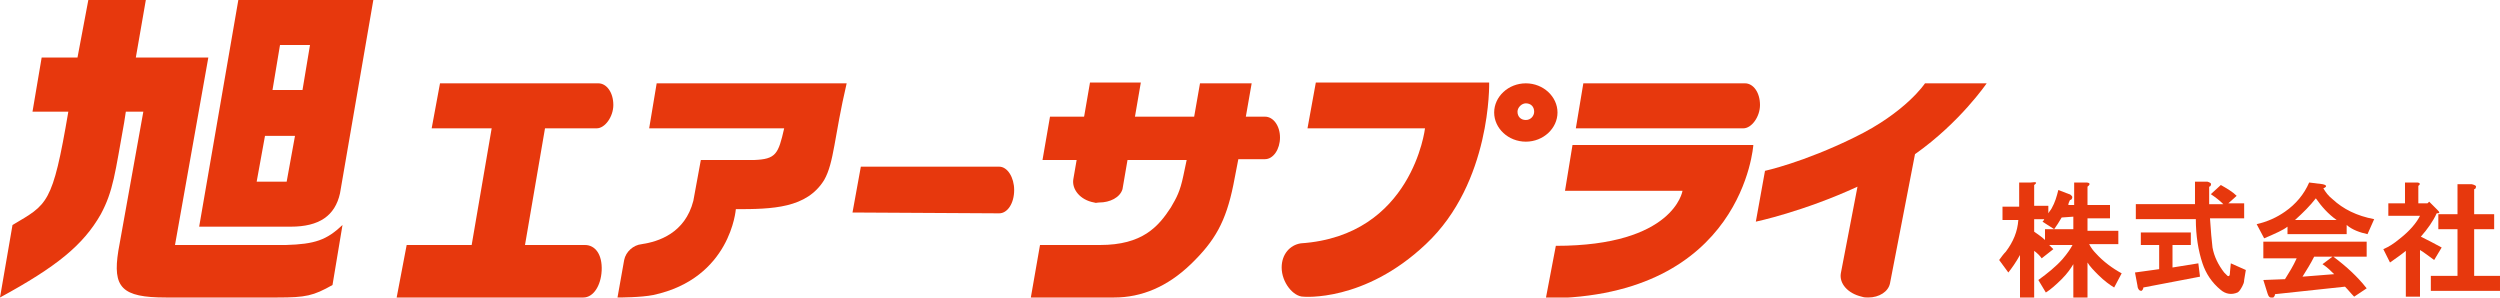
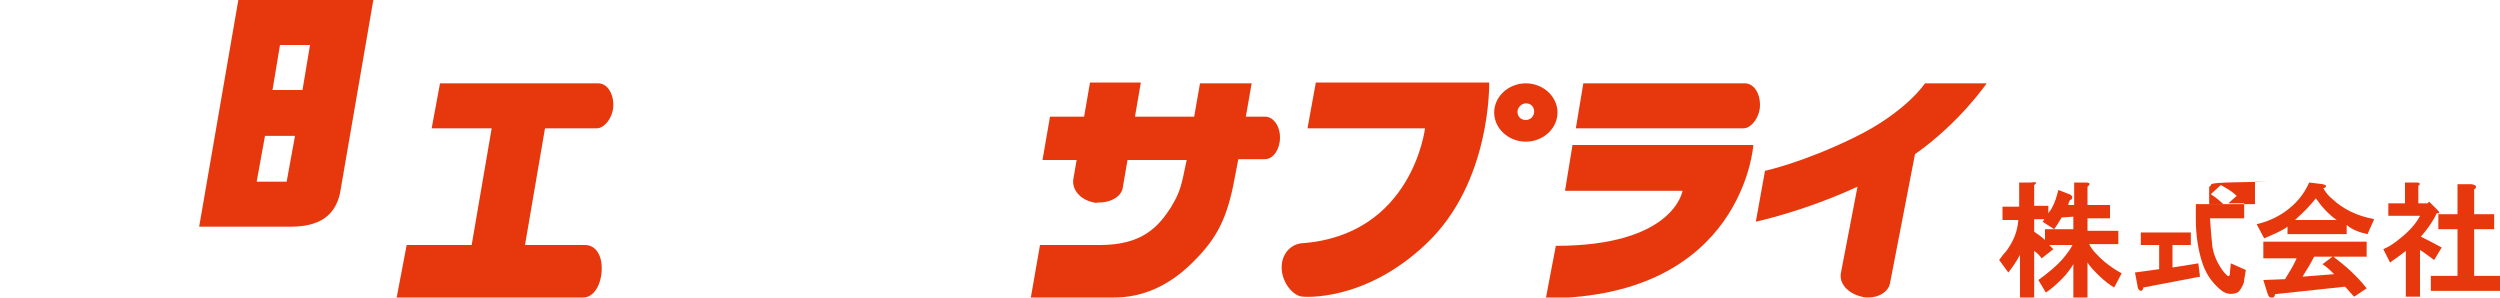
<svg xmlns="http://www.w3.org/2000/svg" version="1.1" id="レイヤー_1" x="0px" y="0px" viewBox="0 0 300 35.7" style="enable-background:new 0 0 300 35.7;" xml:space="preserve">
  <style type="text/css">
	.st0{fill:#E7380D;}
</style>
  <g>
    <g>
      <path class="st0" d="M244.1,22.2v2.5h1.7v0.9c0.1-0.2,0.3-0.4,0.4-0.6c0.4-0.7,0.6-1.4,0.8-2.2l1.3,0.5c0.1,0,0.2,0.1,0.3,0.2    s0.1,0.2,0,0.4c0,0-0.1,0.1-0.2,0.1c-0.1,0.2-0.2,0.4-0.2,0.6h0.7v-2.7h1.4c0.5,0,0.6,0.2,0.2,0.5v2.2h2.7v1.6h-2.7v1.5h3.7v1.6    h-3.5c0.2,0.4,0.5,0.8,0.8,1.1c0.9,1,2,1.8,3.1,2.4l-0.9,1.7c-0.5-0.3-1.2-0.8-1.9-1.5c-0.5-0.5-1-1-1.3-1.5v4.4h-1.7v-4.2    c-0.3,0.5-0.7,1.1-1.4,1.8s-1.4,1.3-1.9,1.6l-0.9-1.5c1.1-0.8,2.1-1.6,2.9-2.5c0.6-0.7,1-1.3,1.2-1.7h-2.8    c0.2,0.2,0.3,0.3,0.5,0.5L245,31c-0.2-0.3-0.5-0.6-0.9-0.9v5.6h-1.7v-5.1c-0.5,0.9-1,1.6-1.4,2.1l-1.1-1.5c0.3-0.4,0.5-0.7,0.8-1    c0.9-1.2,1.4-2.4,1.5-3.8h-1.9v-1.6h2v-2.9h1.4C244.4,21.8,244.5,21.9,244.1,22.2z M247.4,26.1c-0.3,0.5-0.6,1-0.9,1.4l-1.4-0.9    c0.1-0.1,0.2-0.2,0.2-0.3h-1.2v1.5c0.4,0.3,0.9,0.6,1.3,1v-1.3h3.4V26L247.4,26.1L247.4,26.1z" />
-       <path class="st0" d="M265.3,22.2c0,0.1-0.1,0.2-0.2,0.2v2.1h1.7c-0.4-0.4-0.9-0.8-1.5-1.2l1.2-1.1c0.7,0.4,1.4,0.8,1.9,1.3l-1,0.9    h1.9v1.8h-4.1c0.1,1.5,0.2,2.7,0.3,3.5c0.2,1.1,0.7,2.1,1.4,3c0.2,0.2,0.3,0.3,0.4,0.4c0.2,0.1,0.3,0,0.3-0.5l0.1-1l1.8,0.8    l-0.2,1.2c0,0.3-0.1,0.5-0.2,0.7c-0.2,0.4-0.4,0.7-0.6,0.8c-0.7,0.3-1.4,0.2-2-0.3c-1.1-0.9-1.8-2-2.2-3.2    c-0.5-1.5-0.8-3.3-0.8-5.3h-7.2v-1.8h7.1v-2.7h1.5C265.2,21.9,265.4,22,265.3,22.2z M262.8,29.4h-2.1v2.7l3.1-0.5l0.2,1.6    l-6.8,1.3c0,0.2-0.1,0.3-0.2,0.4c-0.1,0-0.2,0-0.3-0.1c-0.1-0.1-0.2-0.3-0.2-0.5l-0.3-1.6l2.9-0.4v-2.9h-2.2v-1.5h6v1.5H262.8z" />
+       <path class="st0" d="M265.3,22.2c0,0.1-0.1,0.2-0.2,0.2v2.1h1.7c-0.4-0.4-0.9-0.8-1.5-1.2l1.2-1.1c0.7,0.4,1.4,0.8,1.9,1.3l-1,0.9    h1.9v1.8h-4.1c0.1,1.5,0.2,2.7,0.3,3.5c0.2,1.1,0.7,2.1,1.4,3c0.2,0.2,0.3,0.3,0.4,0.4c0.2,0.1,0.3,0,0.3-0.5l0.1-1l1.8,0.8    l-0.2,1.2c0,0.3-0.1,0.5-0.2,0.7c-0.2,0.4-0.4,0.7-0.6,0.8c-0.7,0.3-1.4,0.2-2-0.3c-1.1-0.9-1.8-2-2.2-3.2    c-0.5-1.5-0.8-3.3-0.8-5.3v-1.8h7.1v-2.7h1.5C265.2,21.9,265.4,22,265.3,22.2z M262.8,29.4h-2.1v2.7l3.1-0.5l0.2,1.6    l-6.8,1.3c0,0.2-0.1,0.3-0.2,0.4c-0.1,0-0.2,0-0.3-0.1c-0.1-0.1-0.2-0.3-0.2-0.5l-0.3-1.6l2.9-0.4v-2.9h-2.2v-1.5h6v1.5H262.8z" />
      <path class="st0" d="M278.8,22.6c0.3,0.5,0.6,0.9,1.1,1.3c1.3,1.2,2.9,2,5,2.4l-0.8,1.8c-0.9-0.2-1.8-0.5-2.5-1.1v1.1h-7.1v-0.9    c-0.5,0.4-1.4,0.8-2.8,1.4l-0.9-1.7c1.3-0.3,2.4-0.8,3.4-1.5c1.3-0.9,2.3-2.1,2.9-3.5l1.6,0.2C279.2,22.2,279.3,22.4,278.8,22.6z     M284,30.8h-4c1.6,1.2,2.9,2.4,4,3.8l-1.5,1c-0.4-0.4-0.7-0.8-1.1-1.2l-8.4,0.9c0,0.2-0.1,0.3-0.2,0.4c-0.1,0-0.2,0-0.3,0    c-0.2,0-0.3-0.2-0.4-0.5l-0.5-1.6l2.6-0.1c0.5-0.8,1-1.6,1.4-2.5h-4v-2H284V30.8z M275.4,26.4h5c-1-0.7-1.8-1.6-2.5-2.6    C277.2,24.7,276.4,25.5,275.4,26.4z M277.7,30.8c-0.4,0.8-0.9,1.6-1.4,2.4l3.8-0.3c-0.4-0.4-0.8-0.8-1.4-1.2l1.2-0.9    C279.9,30.8,277.7,30.8,277.7,30.8z" />
      <path class="st0" d="M290.2,22.3v2.1h1.1l0.2-0.2l1,1c0.3,0.3,0.3,0.4-0.1,0.4c-0.4,0.9-1.1,1.9-1.9,2.8c0.8,0.4,1.6,0.8,2.5,1.3    l-0.9,1.5c-0.7-0.5-1.2-0.9-1.7-1.2v5.6h-1.7v-5.5c-0.6,0.5-1.2,0.9-1.9,1.4l-0.8-1.6c0.7-0.3,1.3-0.7,1.9-1.2    c1.3-1,2.1-2,2.5-2.8h-3.8v-1.5h2v-2.5h1.4C290.4,21.9,290.5,22.1,290.2,22.3z M297.1,22.5c0,0.1-0.1,0.2-0.2,0.2v3h2.4v1.8h-2.4    v5.6h3.1v1.8h-8.3v-1.8h3.2v-5.6h-2.3v-1.8h2.3v-3.6h1.7C297,22.2,297.2,22.3,297.1,22.5z" />
    </g>
    <g>
      <path class="st0" d="M238.4,10H231c0,0-2.3,3.5-8.5,6.5c-6.1,3-10.7,4-10.7,4l-1.1,6.1c0,0,5.7-1.2,12.2-4.2l-2,10.4    c-0.2,1.2,0.8,2.4,2.5,2.8c0.3,0.1,0.5,0.1,0.8,0.1c1.3,0,2.4-0.7,2.6-1.7l3-15.5C235.2,14.7,238.4,10,238.4,10z" />
      <g>
        <g>
          <path class="st0" d="M209.2,15.4c1,0,2-1.4,2-2.8c0-1.5-0.8-2.6-1.8-2.6H190l-0.9,5.4H209.2z" />
          <path class="st0" d="M210.4,17.4h-21.7l-0.9,5.5h14.1c0,0-1,6.6-15.2,6.6l-1.2,6.3C209.2,35.7,210.4,17.4,210.4,17.4z" />
        </g>
      </g>
      <g>
-         <path class="st0" d="M3.9,13.4L5,6.9h4.3L10.6,0h6.9l-1.2,6.9H25l-4,22.5h13.3c3.5-0.1,4.9-0.6,6.8-2.4l-1.2,7.2     c-2.3,1.3-3.2,1.5-6.6,1.5H19.9c-5.3,0-6.4-1.2-5.7-5.6l3-16.7h-2.1l-0.2,1.3c-1.1,6.1-1.3,8.2-2.8,11C10,29.4,6.8,32,0,35.7     L1.5,27c4.2-2.5,4.8-2.4,6.7-13.6H3.9z" />
        <path class="st0" d="M28.6,0l-4.7,27.2h11c3.4,0,5.3-1.3,5.9-4l4-23.2H28.6z M34.4,21.8h-3.6l1-5.5h3.6L34.4,21.8z M36.3,10.8     h-3.6l0.9-5.4h3.6L36.3,10.8z" />
      </g>
      <path class="st0" d="M71.6,15.4c1,0,2-1.4,2-2.8c0-1.5-0.8-2.6-1.8-2.6h-19l-1,5.4H59l-2.4,14h-7.8l-1.2,6.3H70    c1.2,0,2.1-1.4,2.2-3.2c0.1-2-0.8-3.1-2-3.1H63l2.4-14H71.6z" />
-       <path class="st0" d="M119.9,25.6c1,0,1.8-1.2,1.8-2.8c0-1.5-0.8-2.8-1.8-2.8h-16.6l-1,5.5L119.9,25.6" />
-       <path class="st0" d="M74.1,35.7c0.2,0,2.8,0,4.3-0.3c9.3-2,9.9-10.3,9.9-10.3l0,0c4.4,0,8.5-0.1,10.6-3.5    c1.2-2.1,1.2-5.2,2.7-11.6H78.8l-0.9,5.4h16.2c-0.7,3.1-1,3.7-3.6,3.8h-6.4l-0.9,4.9C82.2,28,79,29,77,29.3    c-1,0.1-1.9,0.9-2.1,1.9L74.1,35.7z" />
      <g>
        <path class="st0" d="M151.8,14h-2.3l0.7-4H144l-0.7,4H126l-0.9,5.2h17.3l-0.4,1.9c-0.4,1.9-0.8,2.6-1.5,3.8     c-1.5,2.3-3.4,4.5-8.5,4.5h-7.2l-1.1,6.3h10c3.3,0,6.4-1.3,9.2-4c2.9-2.8,4.2-5.1,5.1-9.5l0.6-3.1h3.2c1,0,1.8-1.2,1.8-2.6     C153.6,15.1,152.8,14,151.8,14z" />
        <path class="st0" d="M130.8,9.9l-2,11.6c-0.2,1.2,0.8,2.5,2.5,2.8c0.3,0.1,0.3,0,0.6,0c1.3,0,2.5-0.6,2.8-1.6l2.2-12.8     C136.9,9.9,130.8,9.9,130.8,9.9z" />
      </g>
      <g>
        <path class="st0" d="M156.1,29.2c13.4-0.9,14.9-13.8,14.9-13.8h-14.1l1-5.5h20.8c0,0,0.3,12-7.6,19.4c-7.4,7-14.7,6.3-14.7,6.3     c-1.2,0-2.6-1.7-2.6-3.5C153.8,30.5,154.8,29.4,156.1,29.2z" />
        <path class="st0" d="M183.1,10c-2.1,0-3.8,1.6-3.8,3.5s1.7,3.5,3.8,3.5s3.8-1.6,3.8-3.5S185.2,10,183.1,10z M183.1,14.4     c-0.6,0-1-0.4-1-1c0-0.5,0.5-1,1-1c0.6,0,1,0.4,1,1C184.1,13.9,183.7,14.4,183.1,14.4z" />
      </g>
    </g>
  </g>
</svg>